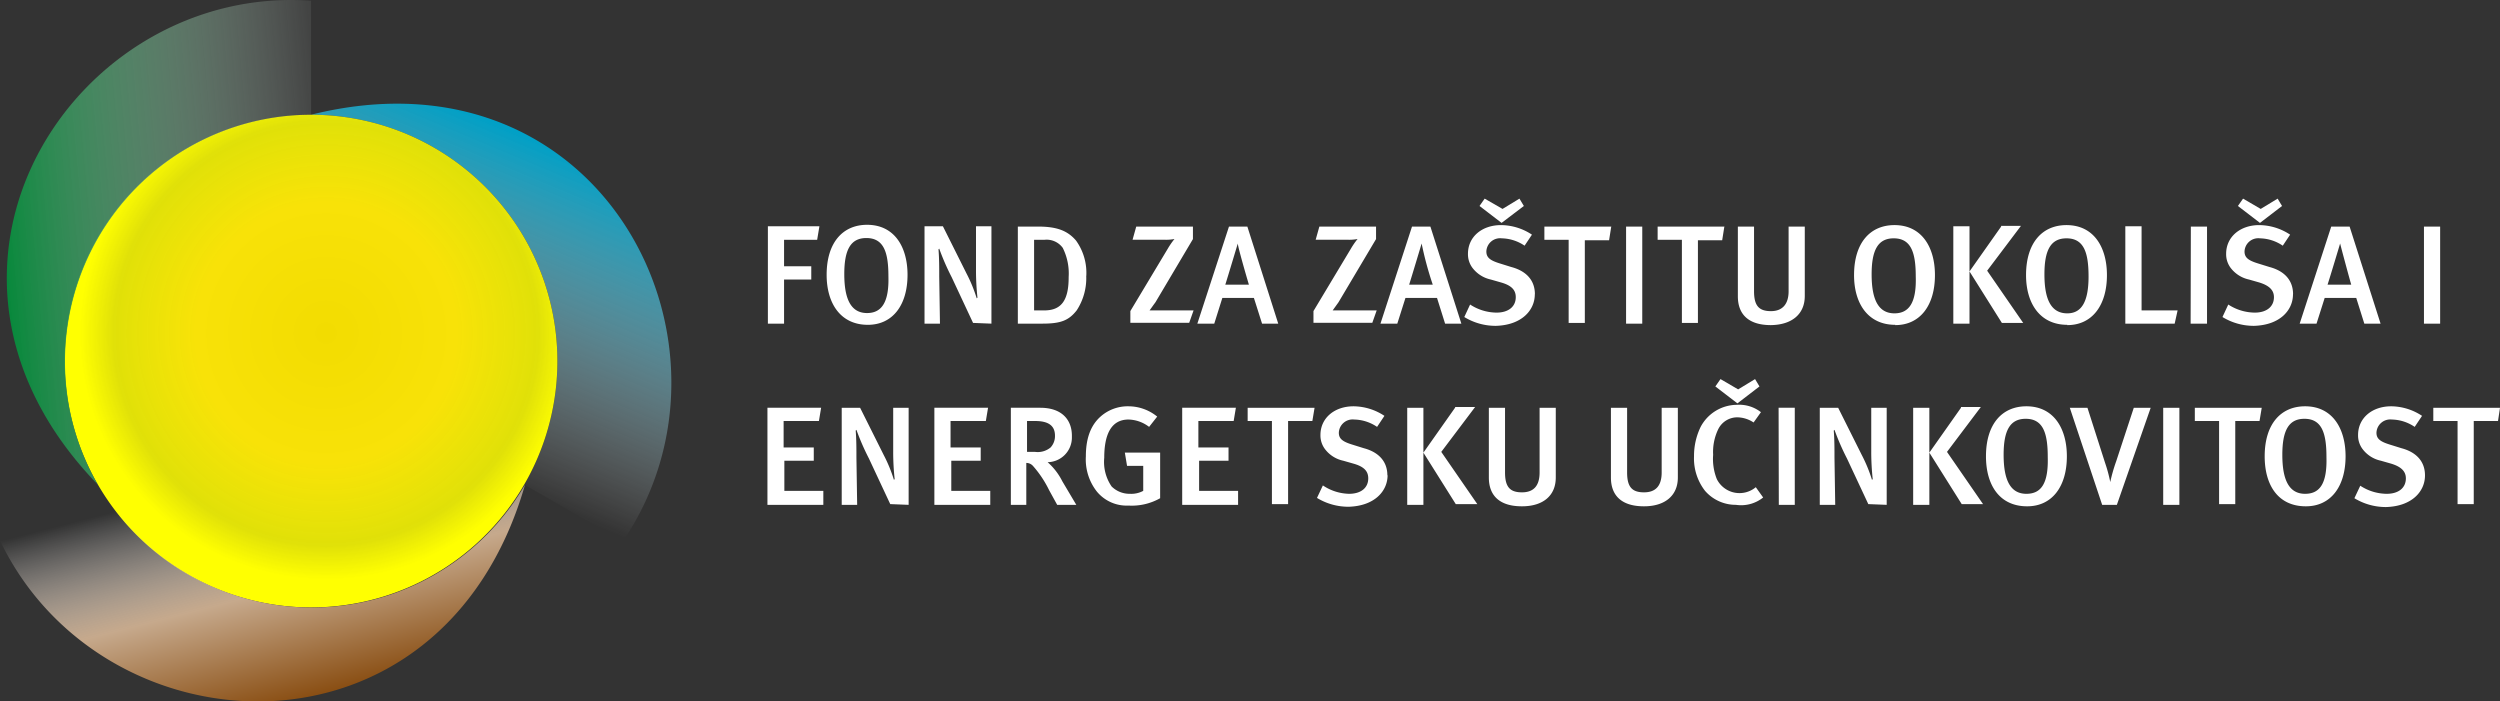
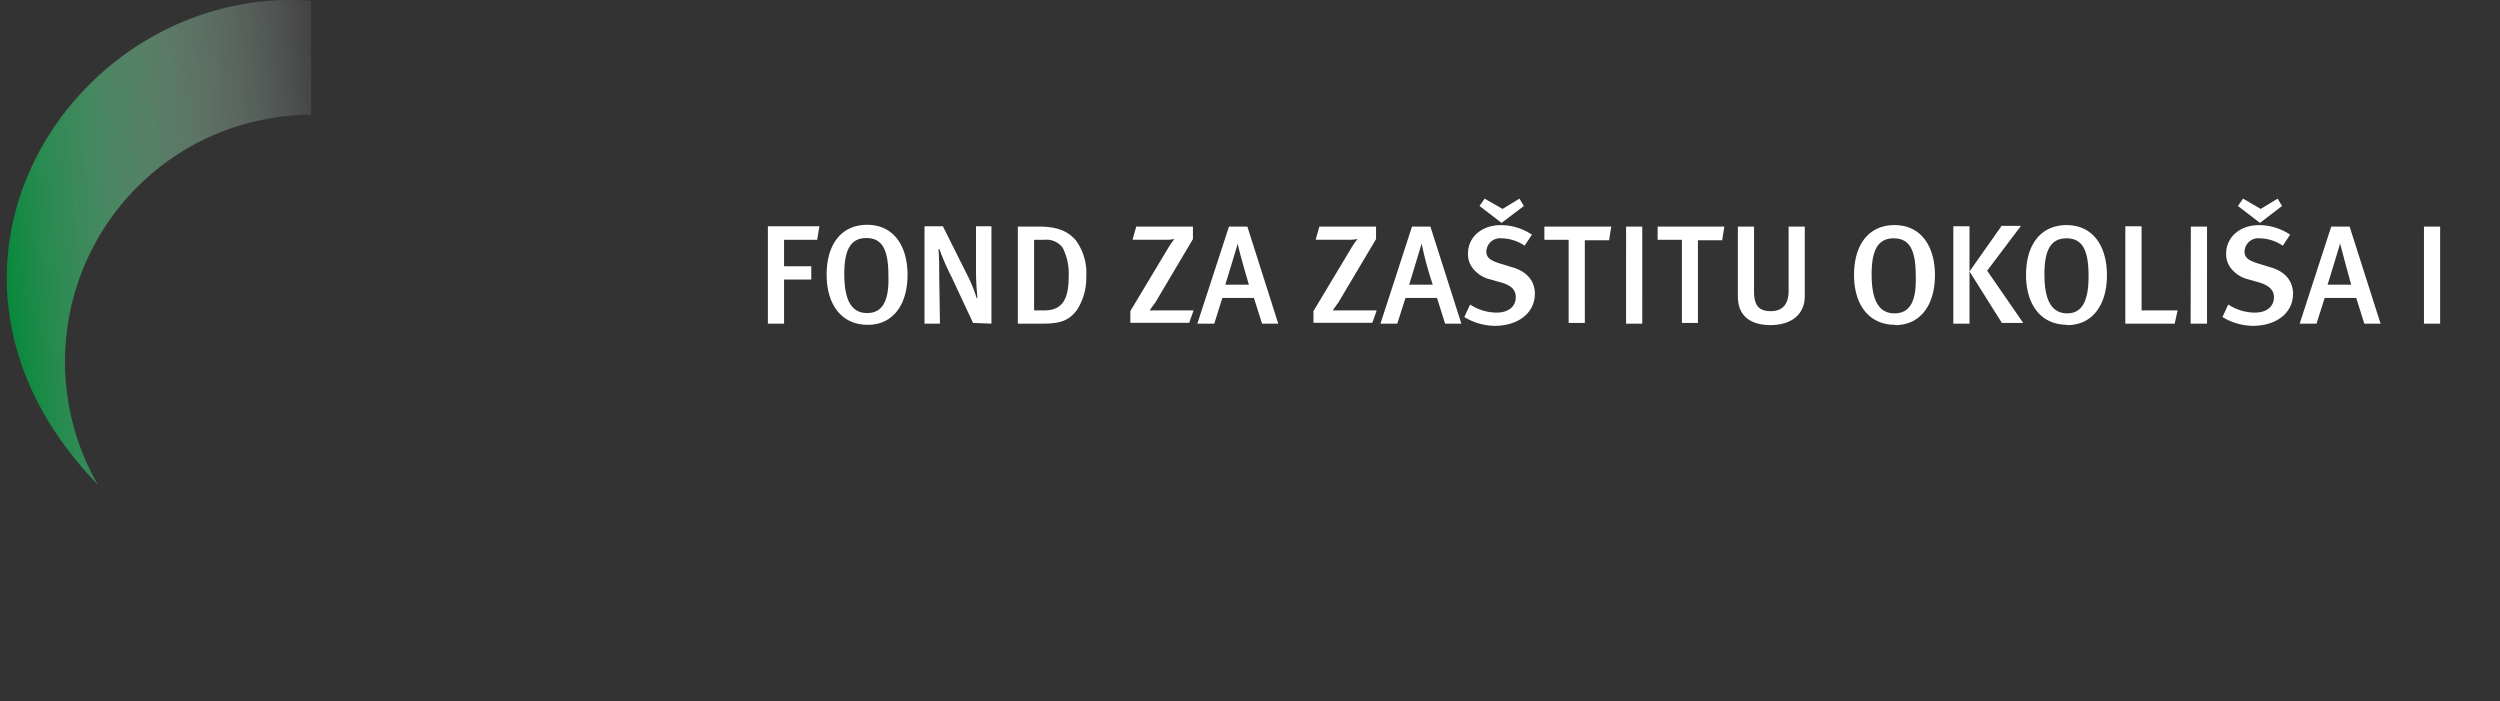
<svg xmlns="http://www.w3.org/2000/svg" id="Layer_1" data-name="Layer 1" viewBox="0 0 339.96 95.38">
  <rect x="0" y="0" width="339.96" height="95.38" fill="#333333" stroke="none" />
  <defs>
    <style>.cls-1{fill:url(#linear-gradient);}.cls-2{fill:url(#radial-gradient);}.cls-3{fill:url(#linear-gradient-2);}.cls-4{fill:url(#linear-gradient-3);}.cls-5{fill:#fff;}</style>
    <linearGradient id="linear-gradient" x1="-503.89" y1="883.07" x2="-504.17" y2="883.88" gradientTransform="translate(24759.93 -52566.92) scale(48.99 59.55)" gradientUnits="userSpaceOnUse">
      <stop offset="0" stop-color="#01a0c6" />
      <stop offset="0.91" stop-color="#fff" stop-opacity="0" />
      <stop offset="1" stop-color="#fff" stop-opacity="0" />
    </linearGradient>
    <radialGradient id="radial-gradient" cx="-504.11" cy="882.91" r="0.5" gradientTransform="translate(33850.13 -59162.56) scale(67.06)" gradientUnits="userSpaceOnUse">
      <stop offset="0" stop-color="#f2dc01" />
      <stop offset="0.53" stop-color="#f8e208" />
      <stop offset="0.86" stop-color="#ffff01" stop-opacity="0.85" />
      <stop offset="1" stop-color="#ffff01" />
    </radialGradient>
    <linearGradient id="linear-gradient-2" x1="-504.45" y1="883.08" x2="-503.27" y2="882.91" gradientTransform="translate(20878.95 -58121.66) scale(41.39 65.86)" gradientUnits="userSpaceOnUse">
      <stop offset="0" stop-color="#018837" />
      <stop offset="1" stop-color="#fff" stop-opacity="0" />
    </linearGradient>
    <linearGradient id="linear-gradient-3" x1="-503.8" y1="889.19" x2="-504.47" y2="888.11" gradientTransform="translate(36067.87 -26165.42) scale(71.47 29.53)" gradientUnits="userSpaceOnUse">
      <stop offset="0" stop-color="#804000" />
      <stop offset="0.41" stop-color="#c6a98c" />
      <stop offset="0.78" stop-color="#fff" stop-opacity="0" />
      <stop offset="1" stop-color="#fff" stop-opacity="0" />
    </linearGradient>
  </defs>
-   <path class="cls-1" d="M42.41,15.59a33.52,33.52,0,0,1,29,50.3l13.4,7.7c18.1-26.6-2.7-67.9-42.4-58Z" transform="translate(-0.11 0.01)" />
-   <path class="cls-2" d="M8.91,48.69A33.5,33.5,0,1,1,42,82.59,33.5,33.5,0,0,1,8.91,48.69Z" transform="translate(-0.11 0.01)" />
  <path class="cls-3" d="M13.41,65.89a33.59,33.59,0,0,1,12.3-45.8,34,34,0,0,1,16.7-4.5V.09C10.31-2.21-15.09,36.49,13.41,65.89Z" transform="translate(-0.11 0.01)" />
-   <path class="cls-4" d="M71.51,65.89a33.52,33.52,0,0,1-45.8,12.2,32.74,32.74,0,0,1-12.2-12.3L.11,73.49c13.9,29.1,60.1,31.7,71.4-7.6Z" transform="translate(-0.11 0.01)" />
-   <path class="cls-5" d="M112.07,68.64v-1.9h-5.3v-4.1h4v-1.8h-4.1v-3.6h4.8l.3-1.8h-7.3v13.2Zm11.6,0V55.44h-2.1v6a34.13,34.13,0,0,0,.2,3.7l-.1.1a20.25,20.25,0,0,0-1.4-3.4l-3.2-6.4h-2.5v13.2h2.1l-.1-6.4c0-1.2,0-2.5-.1-3.7l.1-.1a32.94,32.94,0,0,0,1.7,3.9l2.9,6.2,2.5.1Zm11.1,0v-1.9h-5.3v-4.1h4v-1.8h-4.1v-3.6h4.8l.3-1.8h-7.3v13.2Zm11.7,0-1.9-3.2a8.6,8.6,0,0,0-2-2.6,3.35,3.35,0,0,0,3.3-3.4v-.2c0-2.1-1.3-3.8-4.3-3.8h-4v13.2h2.1v-5.7a1.22,1.22,0,0,1,.9.4,14.61,14.61,0,0,1,2.2,3.3l1.1,2Zm-5.6-11.4c1.9,0,2.7.7,2.7,2a2.27,2.27,0,0,1-.6,1.6,2.74,2.74,0,0,1-2.1.6h-1.1v-4.2Zm17,10.5v-6.2h-4.8l.3,1.8h2.2v3.4a3.42,3.42,0,0,1-1.8.4,3.47,3.47,0,0,1-2.5-1,5.89,5.89,0,0,1-1-3.9c0-3.1.9-5.2,3.3-5.2a4.78,4.78,0,0,1,2.8,1l1.1-1.4a6.21,6.21,0,0,0-3.9-1.4,5.58,5.58,0,0,0-3.3,1c-1.7,1.2-2.5,3.1-2.5,5.8a7.06,7.06,0,0,0,1.5,4.8,5.25,5.25,0,0,0,4.3,1.9,7.82,7.82,0,0,0,4.3-1Zm10.6.9v-1.9h-5.3v-4.1h4v-1.8h-4.1v-3.6h4.8l.3-1.8h-7.3v13.2Zm10.4-13.2h-9.1v1.8h3.3v11.3h2.2V57.24h3.3l.3-1.8Zm9.9,9.2c0-2-1.3-3.2-3.2-3.7l-1.6-.5c-1.3-.4-1.8-.8-1.8-1.6a1.88,1.88,0,0,1,2.1-1.8,5.71,5.71,0,0,1,3.1,1l1-1.5a7.71,7.71,0,0,0-4.2-1.3c-2.6,0-4.5,1.6-4.5,3.9a3.08,3.08,0,0,0,.6,1.9,4.21,4.21,0,0,0,2.5,1.6l1.4.4c1.4.4,2,1,2,2,0,1.3-1,2.1-2.6,2.1A6.63,6.63,0,0,1,180,66l-.8,1.7a8.21,8.21,0,0,0,4.3,1.2c3.5-.1,5.3-2.1,5.3-4.3Zm9.2-9.2-4.3,6.1,4.4,7H201l-4.9-7.1,4.6-6.1H198Zm-4.3,13.2V55.44h-2.2v13.2Zm18-3.7v-9.5h-2.2v8.8q0,2.7-2.4,2.7c-1.6,0-2.3-.7-2.3-2.7v-8.8h-2.2v9.5c0,2.1,1.1,3.9,4.5,3.9C210,68.84,211.67,67.34,211.67,64.94Zm16.6,0v-9.5h-2.2v8.8q0,2.7-2.4,2.7c-1.6,0-2.3-.7-2.3-2.7v-8.8h-2.2v9.5c0,2.1,1.1,3.9,4.5,3.9C226.57,68.84,228.27,67.34,228.27,64.94Zm11.6,2.7-1-1.4a3.45,3.45,0,0,1-5.3-1.1,7.39,7.39,0,0,1-.5-3.3,7.1,7.1,0,0,1,.7-3.5,2.88,2.88,0,0,1,2.6-1.6,4.1,4.1,0,0,1,2.2.7l1-1.4a4.81,4.81,0,0,0-3.3-1,5.61,5.61,0,0,0-4.9,3,9,9,0,0,0-.9,4,7.16,7.16,0,0,0,1.5,4.7,5.53,5.53,0,0,0,4.2,1.9,4.78,4.78,0,0,0,3.7-1Zm-.5-15.1-.6-1-2.3,1.4-2.4-1.4-.7,1,3,2.3Zm2.6,2.9h2.2v13.2H242Zm14.7,13.2V55.44h-2.1v6a34.13,34.13,0,0,0,.2,3.7l-.1.1a20.25,20.25,0,0,0-1.4-3.4l-3.2-6.4h-2.5v13.2h2.1l-.1-6.4c0-1.2,0-2.5-.1-3.7l.1-.1a32.94,32.94,0,0,0,1.7,3.9l2.9,6.2,2.5.1Zm10.1-13.2-4.3,6.1,4.4,7h2.9l-4.9-7.1,4.6-6.1h-2.7Zm-4.3,13.2V55.44h-2.2v13.2Zm13.3.2c3.4,0,5.4-2.7,5.4-6.8,0-3.8-1.8-6.8-5.5-6.8-3.3,0-5.5,2.4-5.5,6.8C270.17,65.94,272,68.84,275.77,68.84Zm-.1-1.7c-2.2,0-3.1-1.9-3.1-5.3,0-3.2.8-4.9,3-4.9,2.4,0,3,2,3,5.2.1,3.6-.9,5-2.9,5Zm16.9-11.7h-2.3l-2.4,7.3a22.88,22.88,0,0,0-.8,2.8,19.73,19.73,0,0,0-.7-2.6l-2.4-7.5h-2.4l4.4,13.2h2l4.6-13.2Zm1.7,0h2.2v13.2h-2.2Zm13.4,0h-9.1v1.8h3.3v11.3h2.2V57.24h3.3l.3-1.8Zm6,13.4c3.4,0,5.4-2.7,5.4-6.8,0-3.8-1.8-6.8-5.5-6.8-3.3,0-5.5,2.4-5.5,6.8C308.07,65.94,309.87,68.84,313.67,68.84Zm-.1-1.7c-2.2,0-3.1-1.9-3.1-5.3,0-3.2.8-4.9,3-4.9,2.4,0,3,2,3,5.2.1,3.6-.9,5-2.9,5Zm16.3-2.5c0-2-1.3-3.2-3.2-3.7l-1.6-.5c-1.3-.4-1.8-.8-1.8-1.6a1.88,1.88,0,0,1,2.1-1.8,5.71,5.71,0,0,1,3.1,1l1-1.5a7.71,7.71,0,0,0-4.2-1.3c-2.6,0-4.5,1.6-4.5,3.9a3.08,3.08,0,0,0,.6,1.9,4.21,4.21,0,0,0,2.5,1.6l1.4.4c1.3.4,2,1,2,2,0,1.3-1,2.1-2.6,2.1a6.63,6.63,0,0,1-3.6-1.1l-.8,1.7a8.21,8.21,0,0,0,4.3,1.2c3.5-.1,5.3-2.1,5.3-4.3Zm10.2-9.2H331v1.8h3.3v11.3h2.2V57.24h3.3Z" transform="translate(-0.11 0.01)" />
  <path class="cls-5" d="M111.53,30.76h-7V44h2.2V38h3.7v-1.8h-3.7v-3.6h4.5l.3-1.8Zm6.59,13.4c3.4,0,5.4-2.7,5.4-6.8,0-3.8-1.79-6.8-5.5-6.8-3.29,0-5.5,2.4-5.5,6.8C112.52,41.26,114.42,44.16,118.12,44.16Zm-.1-1.6c-2.2,0-3.1-1.9-3.1-5.3,0-3.2.8-4.9,3-4.9,2.4,0,3,2,3,5.2.1,3.5-.9,5-2.9,5ZM134.93,44V30.76h-2.1v6a34.13,34.13,0,0,0,.2,3.7l-.1.1a20.25,20.25,0,0,0-1.4-3.4l-3.2-6.4h-2.5V44h2.1l-.1-6.4c0-1.2,0-2.5-.1-3.7l.1-.1a32.94,32.94,0,0,0,1.7,3.9l2.9,6.2,2.5.1Zm12.9-6.5a7.52,7.52,0,0,0-1.4-4.8c-1.2-1.4-2.7-1.9-5.2-1.9h-2.71V44h3.3c2.5,0,3.6-.4,4.7-1.8a8,8,0,0,0,1.3-4.7Zm-2.4.2c0,3-.9,4.5-3.3,4.5h-1.4v-9.6h1.4a2.71,2.71,0,0,1,2.5,1.1A7.78,7.78,0,0,1,145.43,37.66Zm17,4.5h-6c.3-.4.5-.7.8-1.1l5.1-8.6v-1.7h-7.71l-.5,1.79h4.3a6.15,6.15,0,0,0,1.4-.1,10.26,10.26,0,0,0-.9,1.3l-5.1,8.5v1.6h8l.6-1.7Zm11.5,1.8-4.2-13.2h-2.5L162.93,44h2.3l1.1-3.5h4.29l1.11,3.5Zm-4-5.3h-3.2c.29-.9,1.7-5.6,1.7-5.6C168.43,33.56,169.83,38.36,169.93,38.66Zm17.4,3.5h-6l.79-1.1,5.11-8.6v-1.7h-7.71l-.5,1.79h4.3a6.15,6.15,0,0,0,1.4-.1,10.26,10.26,0,0,0-.9,1.3l-5.1,8.5v1.6h8l.6-1.7Zm11.5,1.8-4.21-13.2h-2.5L187.83,44h2.29l1.11-3.5h4.29l1.1,3.5Zm-3.9-5.3h-3.2c.29-.9,1.7-5.6,1.7-5.6A45.77,45.77,0,0,0,194.93,38.66Zm13.9,1.3c0-2-1.3-3.2-3.21-3.7l-1.6-.5c-1.29-.4-1.79-.8-1.79-1.61a1.87,1.87,0,0,1,2.1-1.79,5.71,5.71,0,0,1,3.1,1l1-1.5a7.71,7.71,0,0,0-4.2-1.3c-2.61,0-4.5,1.6-4.5,3.9a3.08,3.08,0,0,0,.6,1.9,4.25,4.25,0,0,0,2.5,1.6l1.4.4c1.39.4,2,1,2,2,0,1.29-1,2.1-2.61,2.1a6.65,6.65,0,0,1-3.6-1.1l-.79,1.7a8.15,8.15,0,0,0,4.29,1.2c3.5-.1,5.3-2.1,5.3-4.3Zm-1.5-12-.6-1-2.3,1.4L202,27l-.7,1,3,2.3Zm11.9,2.8h-9.11v1.8h3.3v11.3h2.2V32.66h3.3l.3-1.9Zm2,0h2.2V44h-2.2Zm13.39,0h-9.1v1.8h3.3v11.3H231V32.66h3.3l.3-1.9Zm10.91,9.5v-9.5h-2.2v8.8c0,1.7-.8,2.7-2.4,2.7s-2.3-.7-2.3-2.7v-8.8h-2.2v9.5c0,2.1,1.1,3.9,4.5,3.9C243.83,44.16,245.53,42.66,245.53,40.26Zm12.3,3.9c3.4,0,5.4-2.7,5.4-6.8,0-3.8-1.8-6.8-5.5-6.8-3.3,0-5.5,2.4-5.5,6.8C252.23,41.26,254.12,44.16,257.83,44.16Zm-.1-1.6c-2.21,0-3.11-1.9-3.11-5.3,0-3.2.8-4.9,3-4.9,2.4,0,3,2,3,5.2.11,3.5-.89,5-2.89,5Zm14.5-11.8-4.3,6.1,4.4,7h2.9l-4.9-7.1,4.6-6.1h-2.7ZM267.93,44V30.76h-2.2V44Zm13.3.2c3.39,0,5.39-2.7,5.39-6.8,0-3.8-1.79-6.8-5.5-6.8-3.29,0-5.5,2.4-5.5,6.8C275.62,41.26,277.52,44.16,281.23,44.16Zm0-1.6c-2.21,0-3.11-1.9-3.11-5.3,0-3.2.8-4.9,3-4.9,2.4,0,3,2,3,5.2,0,3.5-1,5-2.89,5Zm15-.4h-4.9V30.76h-2.21V44h6.71l.4-1.8Zm1.8-11.4h2.2V44H298Zm13.9,9.2c0-2-1.3-3.2-3.2-3.7l-1.61-.5c-1.29-.4-1.79-.8-1.79-1.61a1.87,1.87,0,0,1,2.1-1.79,5.71,5.71,0,0,1,3.1,1l1-1.5a7.71,7.71,0,0,0-4.2-1.3c-2.6,0-4.5,1.6-4.5,3.9a3.08,3.08,0,0,0,.6,1.9,4.25,4.25,0,0,0,2.5,1.6l1.4.4c1.29.4,2,1,2,2,0,1.29-1,2.1-2.6,2.1a6.68,6.68,0,0,1-3.61-1.1l-.79,1.7a8.15,8.15,0,0,0,4.29,1.2c3.5-.1,5.3-2.1,5.3-4.3Zm-1.5-12-.6-1-2.3,1.4-2.4-1.4-.7,1,3,2.3Zm13.4,16-4.21-13.2h-2.5L312.83,44h2.29l1.11-3.5h4.29l1.1,3.5Zm-4-5.3h-3.21c.3-.9,1.71-5.6,1.71-5.6C318.43,33.56,319.73,38.36,319.83,38.66Zm9.9-7.9h2.2V44h-2.2Z" transform="translate(-0.11 0.01)" />
</svg>